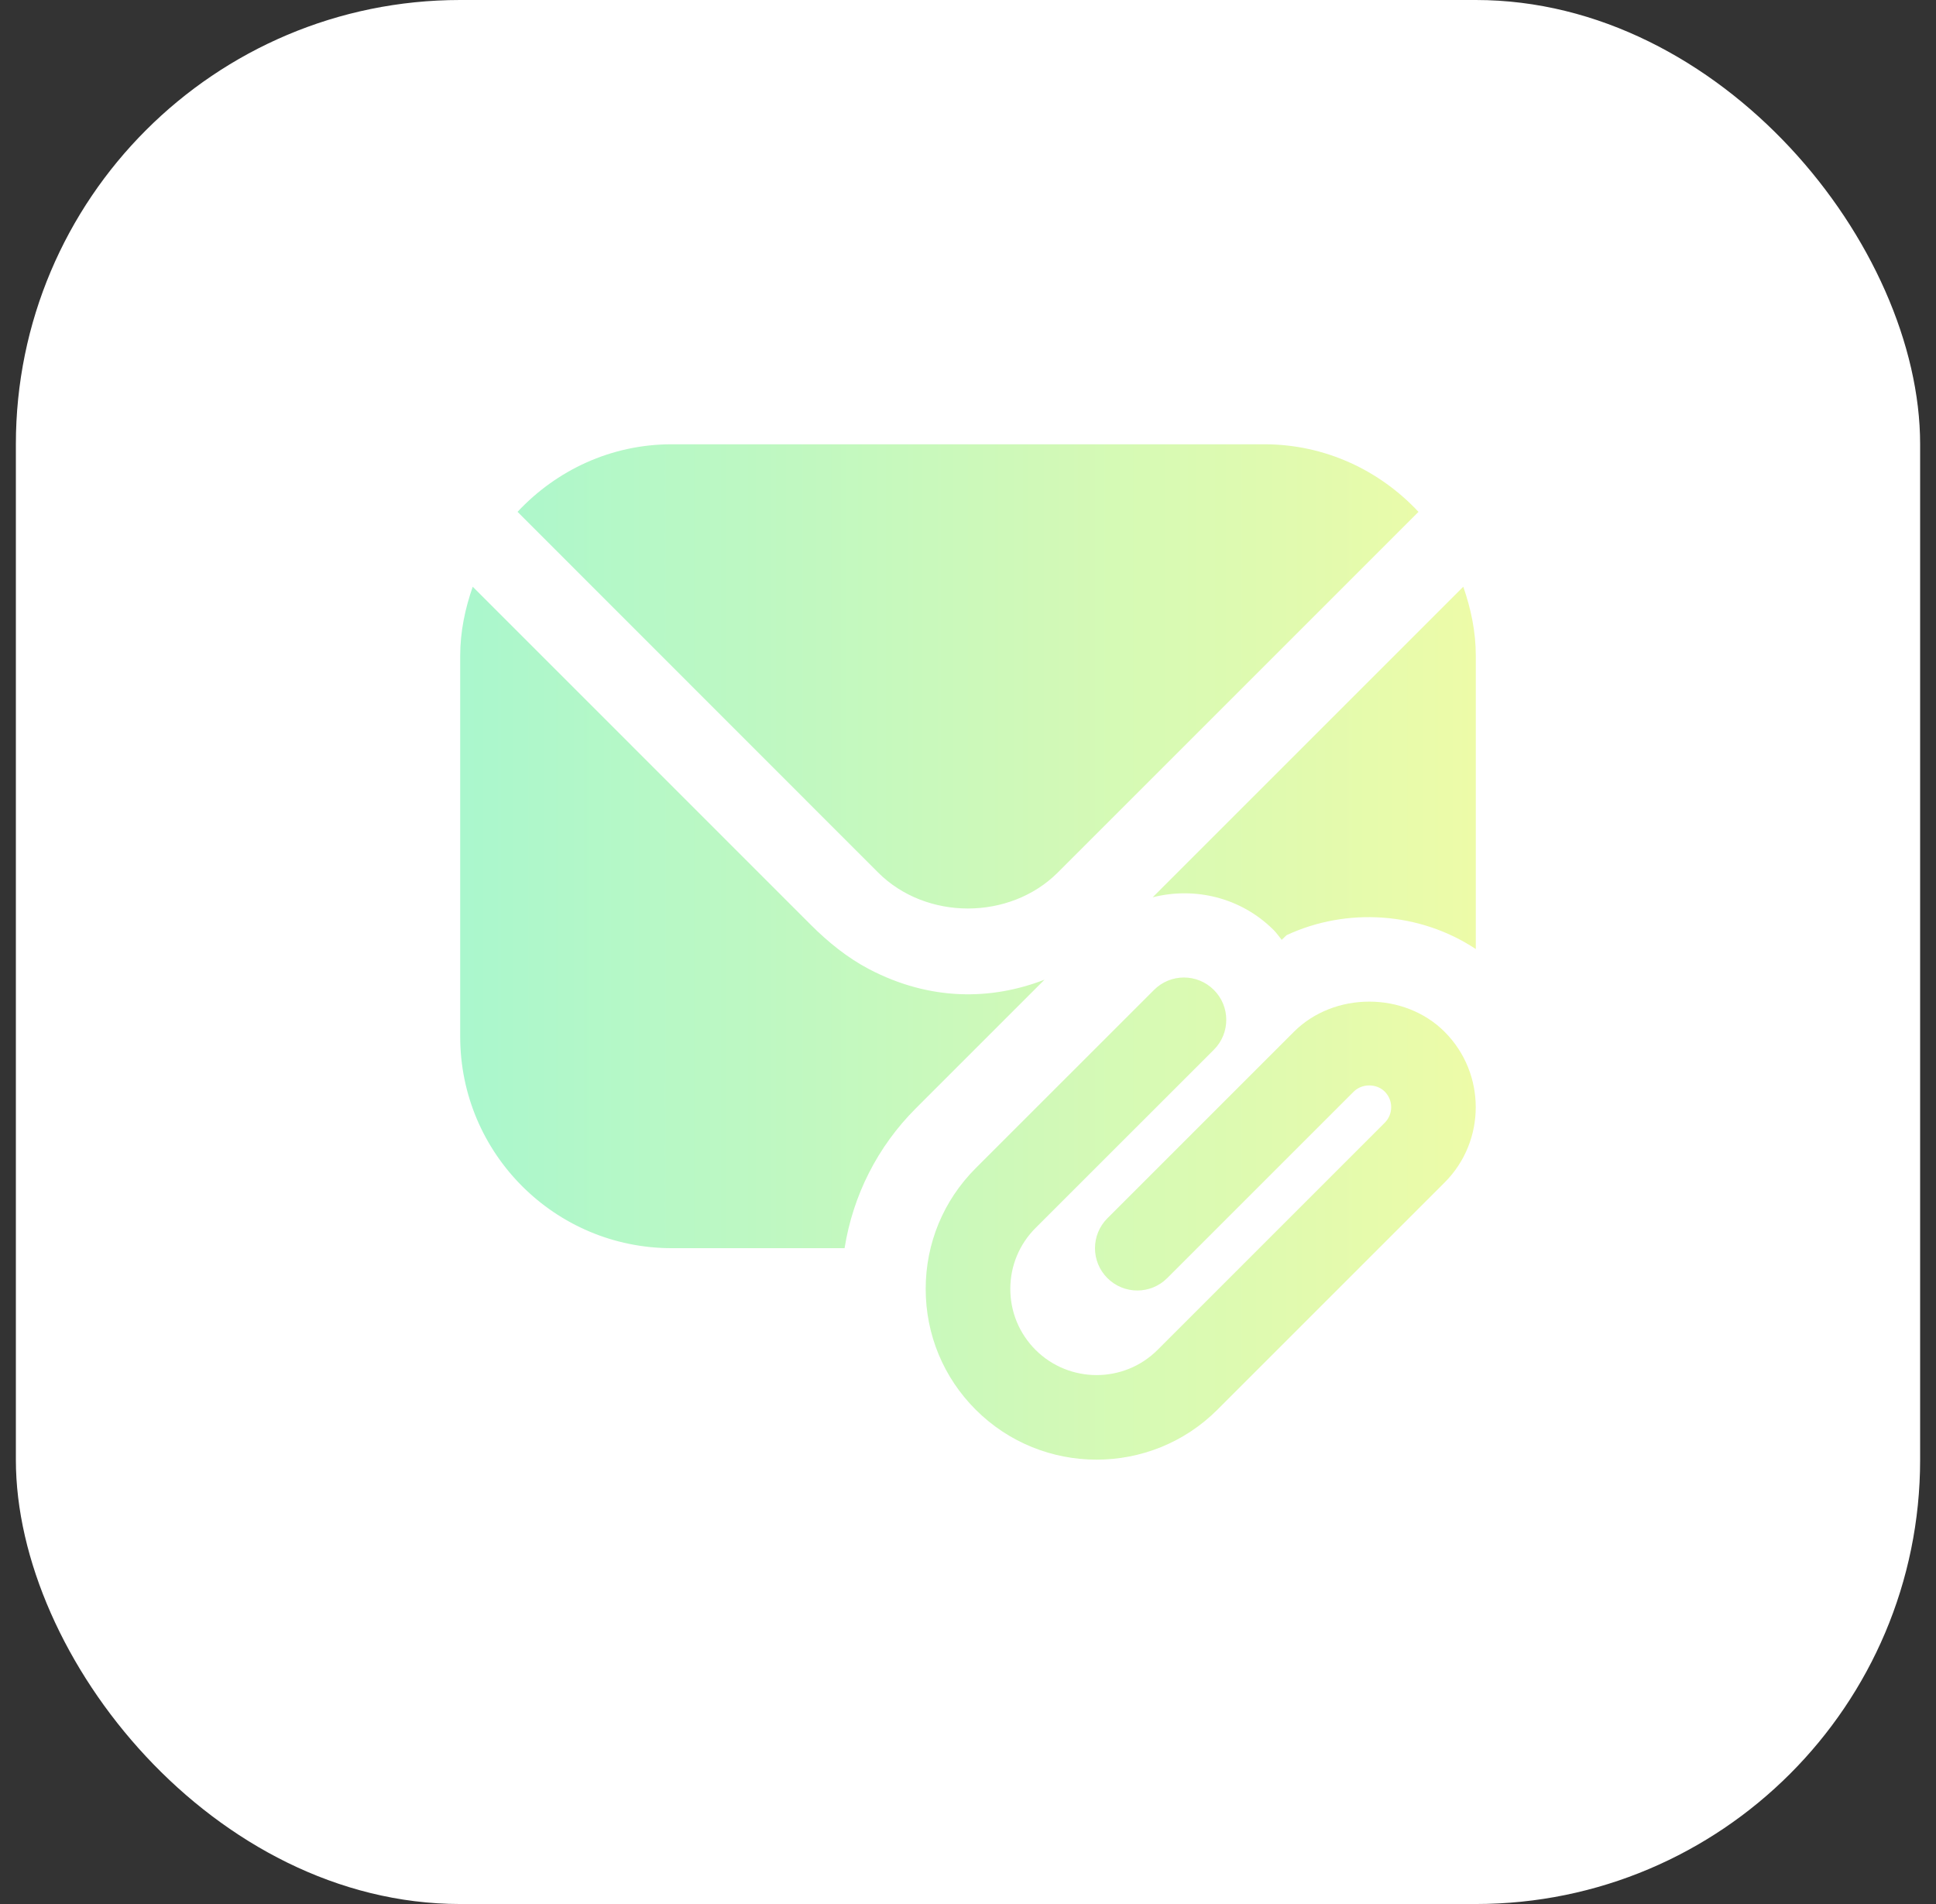
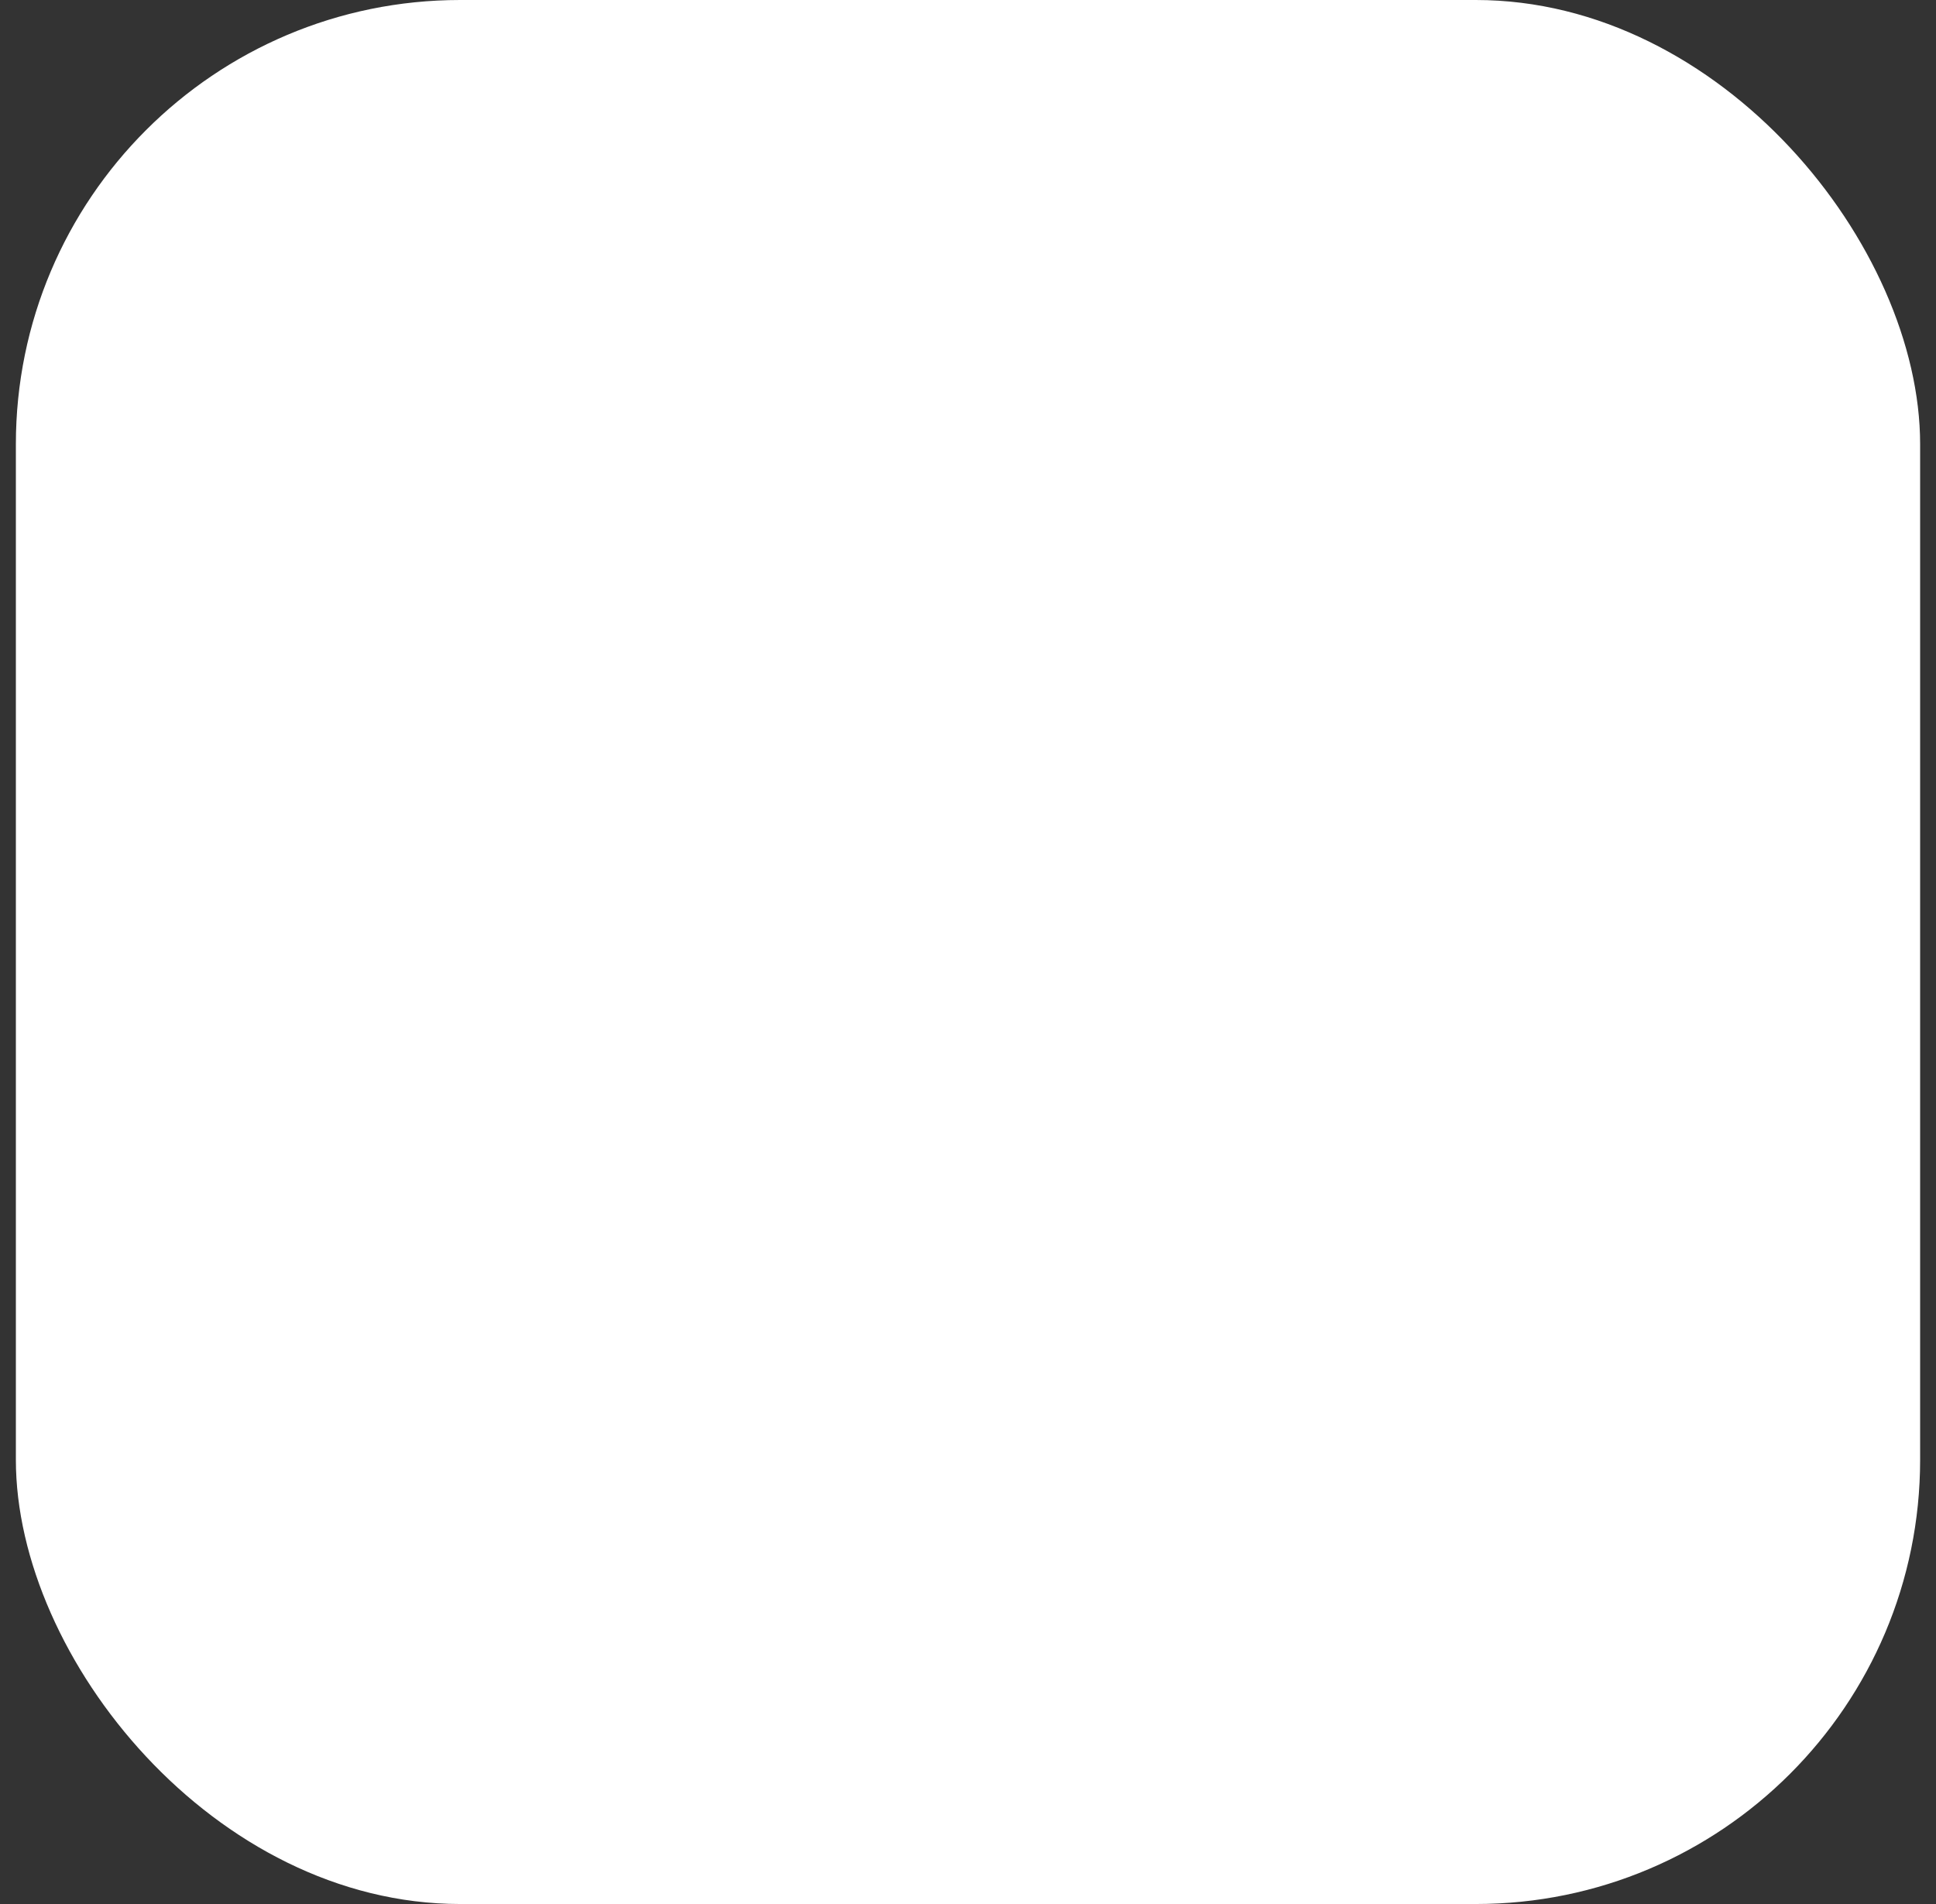
<svg xmlns="http://www.w3.org/2000/svg" width="61" height="60" viewBox="0 0 61 60" fill="none">
  <rect x="0" y="0" width="61" height="60" fill="#333333" stroke="none" />
  <rect x="0.5" width="60" height="60" rx="14" fill="white" />
  <g clip-path="url(#clip0_102_484)">
    <path d="M34.549 45.997C33.172 45.997 31.793 45.473 30.744 44.424C29.727 43.408 29.167 42.056 29.167 40.617C29.167 39.179 29.727 37.828 30.744 36.811L36.361 31.195C36.883 30.673 37.725 30.673 38.247 31.195C38.768 31.716 38.768 32.559 38.247 33.08L32.629 38.696C32.116 39.209 31.833 39.892 31.833 40.617C31.833 41.343 32.116 42.025 32.629 42.539C33.691 43.597 35.413 43.596 36.472 42.539L43.632 35.379C43.901 35.109 43.901 34.669 43.632 34.4C43.372 34.14 42.916 34.139 42.653 34.4L36.777 40.276C36.256 40.797 35.413 40.797 34.892 40.276C34.371 39.755 34.371 38.912 34.892 38.391L40.768 32.515C42.036 31.248 44.247 31.245 45.517 32.515C46.825 33.824 46.825 35.956 45.517 37.264L38.357 44.424C37.308 45.473 35.929 45.997 34.551 45.997H34.549ZM27.38 30.539C26.7 30.181 26.093 29.689 25.551 29.147L14.895 18.489C14.656 19.175 14.5 19.9 14.5 20.667V32.667C14.5 36.348 17.485 39.333 21.167 39.333H26.611C26.876 37.672 27.645 36.137 28.859 34.924L32.911 30.872C31.233 31.523 29.305 31.547 27.381 30.539H27.38ZM46.105 18.489C46.344 19.175 46.5 19.9 46.5 20.667V29.907C44.735 28.737 42.437 28.584 40.539 29.469L40.384 29.616C40.3 29.513 40.225 29.403 40.131 29.308C39.097 28.275 37.64 27.941 36.319 28.276L46.105 18.489ZM44.693 16.131L33.328 27.496C32.572 28.251 31.536 28.628 30.499 28.629C29.463 28.629 28.425 28.252 27.669 27.496L16.307 16.129C17.524 14.827 19.243 14 21.167 14H39.833C41.757 14 43.477 14.827 44.693 16.129V16.131Z" fill="url(#paint0_linear_102_484)" />
  </g>
  <defs>
    <linearGradient id="paint0_linear_102_484" x1="14.5" y1="29.999" x2="46.5" y2="29.999" gradientUnits="userSpaceOnUse">
      <stop stop-color="#AAF7CD" />
      <stop offset="1" stop-color="#EDFBA8" />
    </linearGradient>
    <clipPath id="clip0_102_484">
-       <rect width="32" height="32" fill="white" transform="translate(14.5 14)" />
-     </clipPath>
+       </clipPath>
  </defs>
</svg>